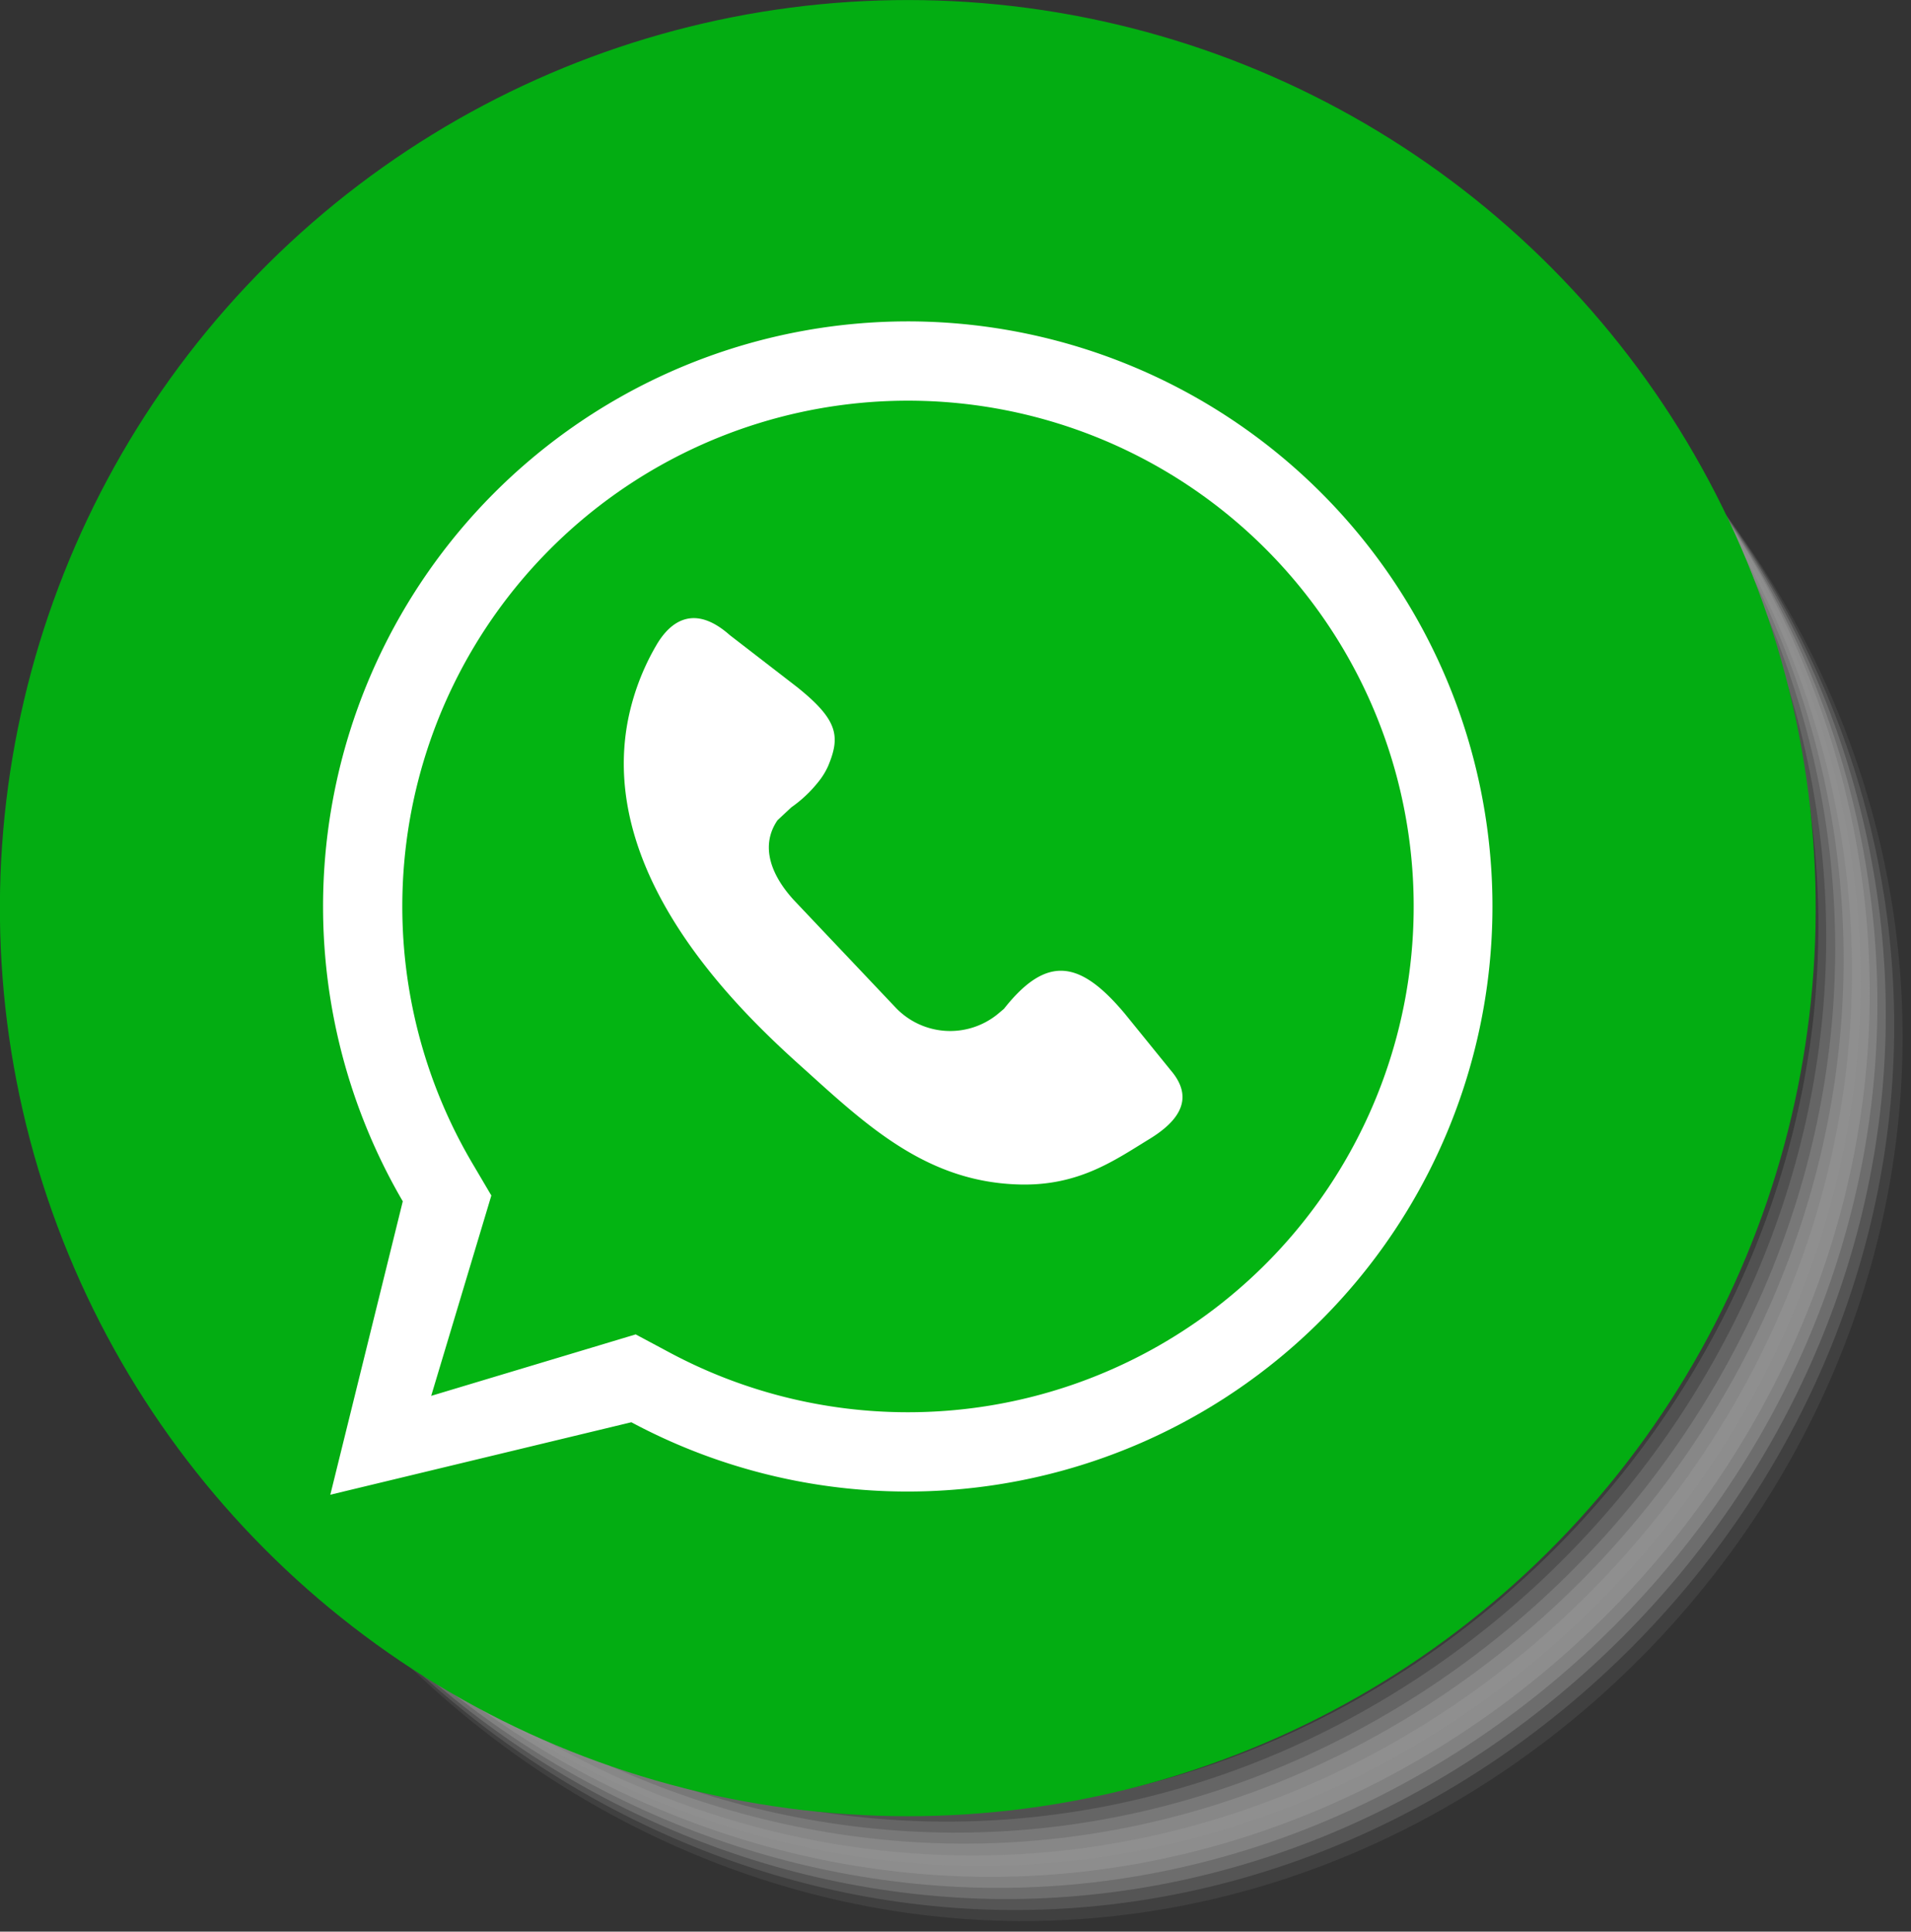
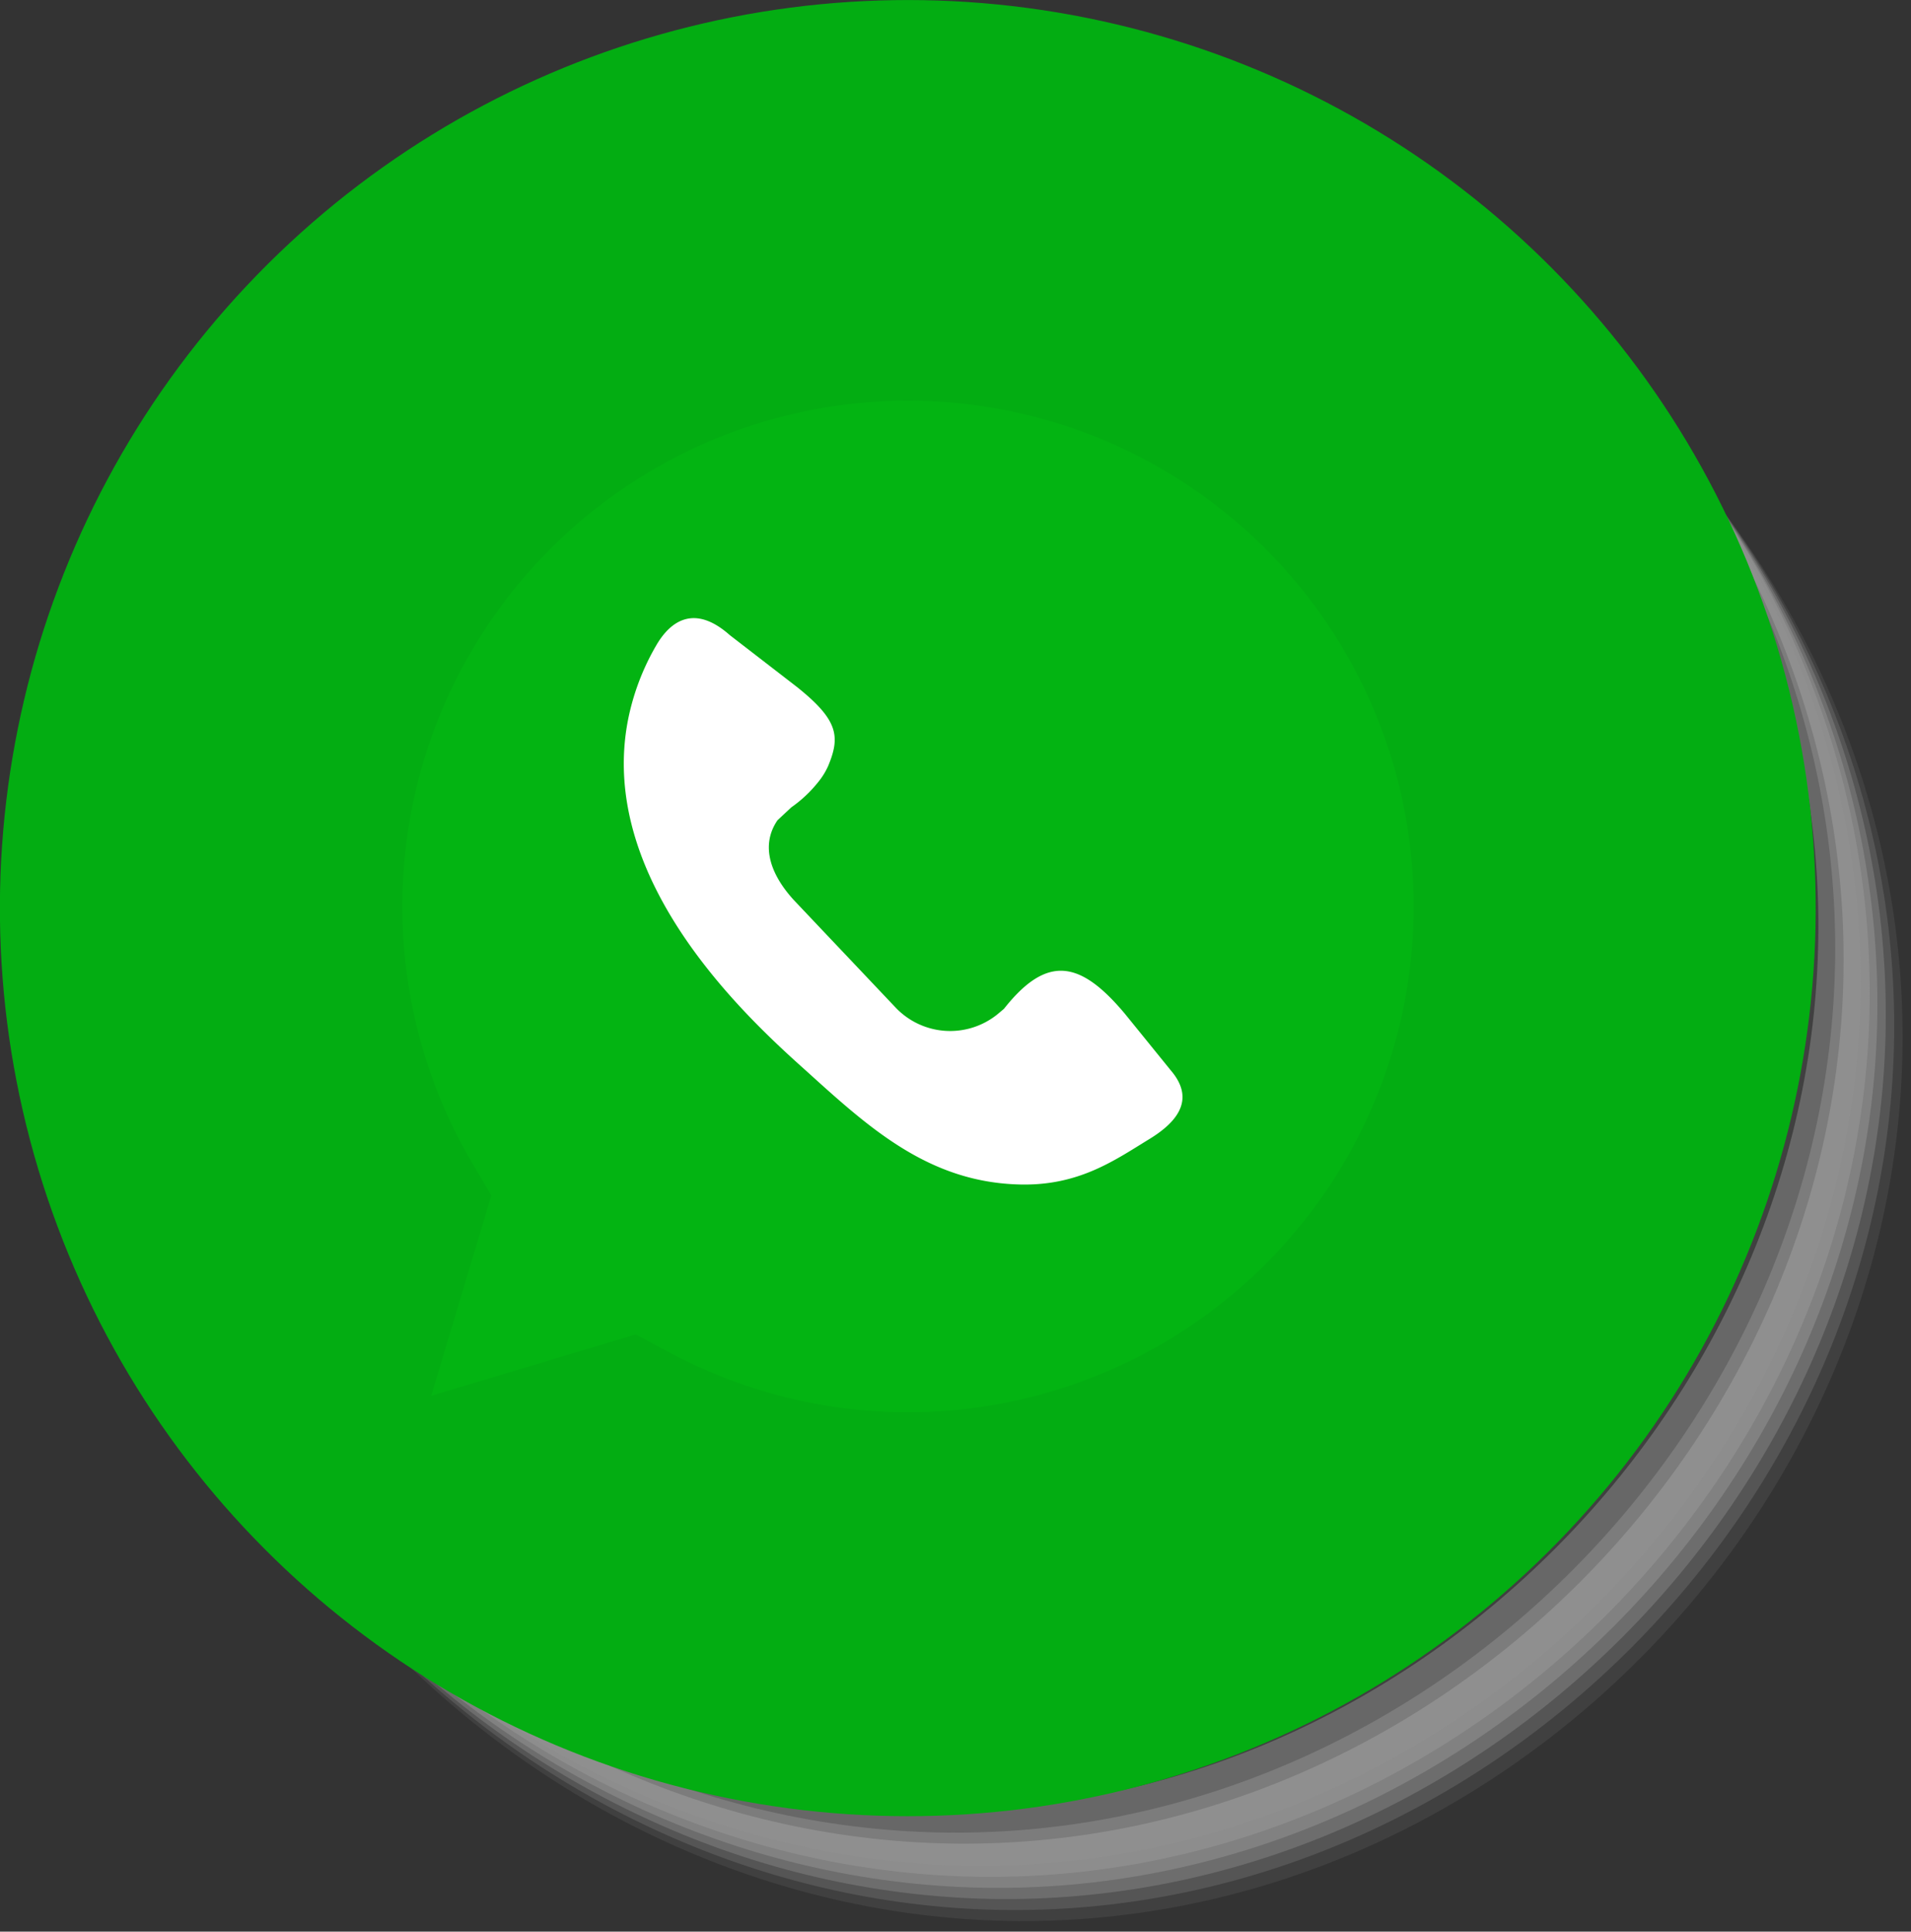
<svg xmlns="http://www.w3.org/2000/svg" viewBox="0 0 131.85 133.25">
  <rect x="0" y="0" width="131.85" height="133.25" fill="#333333" stroke="none" />
  <defs>
    <style>.cls-1,.cls-16{fill:#fff;}.cls-1{opacity:0;}.cls-2{fill:#ededed;opacity:0.07;}.cls-3{fill:#dbdbdb;opacity:0.14;}.cls-4{fill:#c8c8c8;opacity:0.21;}.cls-5{fill:#b6b6b6;opacity:0.29;}.cls-6{fill:#a4a4a4;opacity:0.36;}.cls-7{fill:#929292;opacity:0.43;}.cls-8{fill:gray;opacity:0.5;}.cls-9{fill:#6d6d6d;opacity:0.57;}.cls-10{fill:#5b5b5b;opacity:0.64;}.cls-11{fill:#494949;opacity:0.71;}.cls-12{fill:#373737;opacity:0.79;}.cls-13{fill:#242424;opacity:0.86;}.cls-14{fill:#121212;opacity:0.93;}.cls-15{fill:#03ad12;}.cls-17{fill:#03b412;}</style>
  </defs>
  <g id="Capa_2" data-name="Capa 2">
    <g id="Capa_1-2" data-name="Capa 1">
      <path class="cls-1" d="M131.85,72.28c0,32.87-28,61.18-61,61-32.66-.21-61-28.2-61-61s28.31-60.75,61-61C103.86,11.11,131.85,39.42,131.85,72.28Z" />
      <path class="cls-2" d="M131.27,71.52c0,32.87-28,61.18-61,61-32.65-.21-61-28.2-61-61s28.31-60.76,61-61C103.28,10.35,131.27,38.65,131.27,71.52Z" />
      <path class="cls-3" d="M130.69,70.76c0,32.87-28,61.17-61,61-32.65-.2-61-28.2-61-61s28.31-60.76,61-61C102.7,9.58,130.69,37.89,130.69,70.76Z" />
      <path class="cls-4" d="M130.11,70c0,32.86-28,61.17-61,61-32.66-.21-61-28.2-61-61s28.3-60.76,61-61C102.12,8.82,130.11,37.13,130.11,70Z" />
      <path class="cls-5" d="M129.53,69.23c0,32.87-28,61.18-61,61-32.66-.21-61-28.2-61-61s28.3-60.75,61-61C101.54,8.06,129.53,36.37,129.53,69.23Z" />
      <path class="cls-6" d="M129,68.47c0,32.87-28,61.18-61,61-32.66-.21-61-28.2-61-61s28.3-60.76,61-61C101,7.3,129,35.6,129,68.47Z" />
      <path class="cls-7" d="M128.37,67.71c0,32.87-28,61.17-61,61-32.66-.2-61-28.2-61-61s28.3-60.76,61-61C100.38,6.53,128.37,34.84,128.37,67.71Z" />
-       <path class="cls-8" d="M127.78,67c0,32.87-28,61.17-61,61-32.66-.21-61-28.2-61-61s28.3-60.76,61-61C99.8,5.77,127.78,34.08,127.78,67Z" />
      <path class="cls-9" d="M127.2,66.18c0,32.87-28,61.18-61,61-32.66-.21-61-28.2-61-61s28.31-60.75,61-61C99.21,5,127.2,33.32,127.2,66.18Z" />
      <path class="cls-10" d="M126.62,65.42c0,32.87-28,61.18-61,61-32.66-.21-61-28.2-61-61s28.31-60.76,61-61C98.63,4.25,126.62,32.55,126.62,65.42Z" />
-       <path class="cls-11" d="M126,64.66c0,32.87-28,61.17-61,61-32.66-.2-61-28.2-61-61s28.31-60.76,61-61C98.05,3.48,126,31.79,126,64.66Z" />
      <path class="cls-12" d="M125.46,63.9c0,32.87-28,61.17-61,61-32.66-.21-61-28.2-61-61s28.31-60.76,61-61C97.47,2.72,125.46,31,125.46,63.9Z" />
      <path class="cls-13" d="M124.88,63.13c0,32.87-28,61.18-61,61-32.66-.21-61-28.2-61-61s28.31-60.75,61-61C96.89,2,124.88,30.27,124.88,63.13Z" />
      <path class="cls-14" d="M124.3,62.37c0,32.87-28,61.18-61,61-32.66-.21-61-28.2-61-61s28.31-60.75,61-61C96.31,1.2,124.3,29.5,124.3,62.37Z" />
-       <path d="M123.72,61.61c0,32.87-28,61.17-61,61-32.66-.2-61-28.2-61-61S30.1.85,62.76.65C95.73.44,123.72,28.74,123.72,61.61Z" />
+       <path d="M123.72,61.61S30.1.85,62.76.65C95.73.44,123.72,28.74,123.72,61.61Z" />
      <circle class="cls-15" cx="62.64" cy="62.64" r="62.64" transform="translate(-12.72 109.22) rotate(-76.72)" />
-       <path class="cls-16" d="M62.64,22.17a40.36,40.36,0,0,0-34.85,60.7l-5,20.24,20.77-5A40.36,40.36,0,1,0,62.64,22.17Z" />
      <path class="cls-17" d="M62.64,97.42a34.85,34.85,0,0,1-16.48-4.14l-2.3-1.23L29.75,96.29,33.9,82.47l-1.39-2.36A34.89,34.89,0,1,1,62.64,97.42Z" />
      <path class="cls-16" d="M77.61,69.93l3.18,3.92c1.78,2.09.27,3.66-1.53,4.75-2.38,1.46-4.84,3.2-8.87,3.11-6.26-.14-10.35-3.84-14.71-7.79-4-3.57-14.55-13.17-12.34-24.31a16.68,16.68,0,0,1,1.92-5.06c1.05-1.83,2.73-2.83,5.09-.74L55,47.4c2.82,2.26,3,3.39,2.13,5.46A5,5,0,0,1,56.41,54a8.82,8.82,0,0,1-1.81,1.69l-1.07,1c-.06,0,.54-.64.5-.59-1.72,1.87-1,4.09.75,6l7,7.39a5.19,5.19,0,0,0,7.05.47l.44-.37C72.26,65.8,74.56,66.29,77.61,69.93Z" />
    </g>
  </g>
</svg>